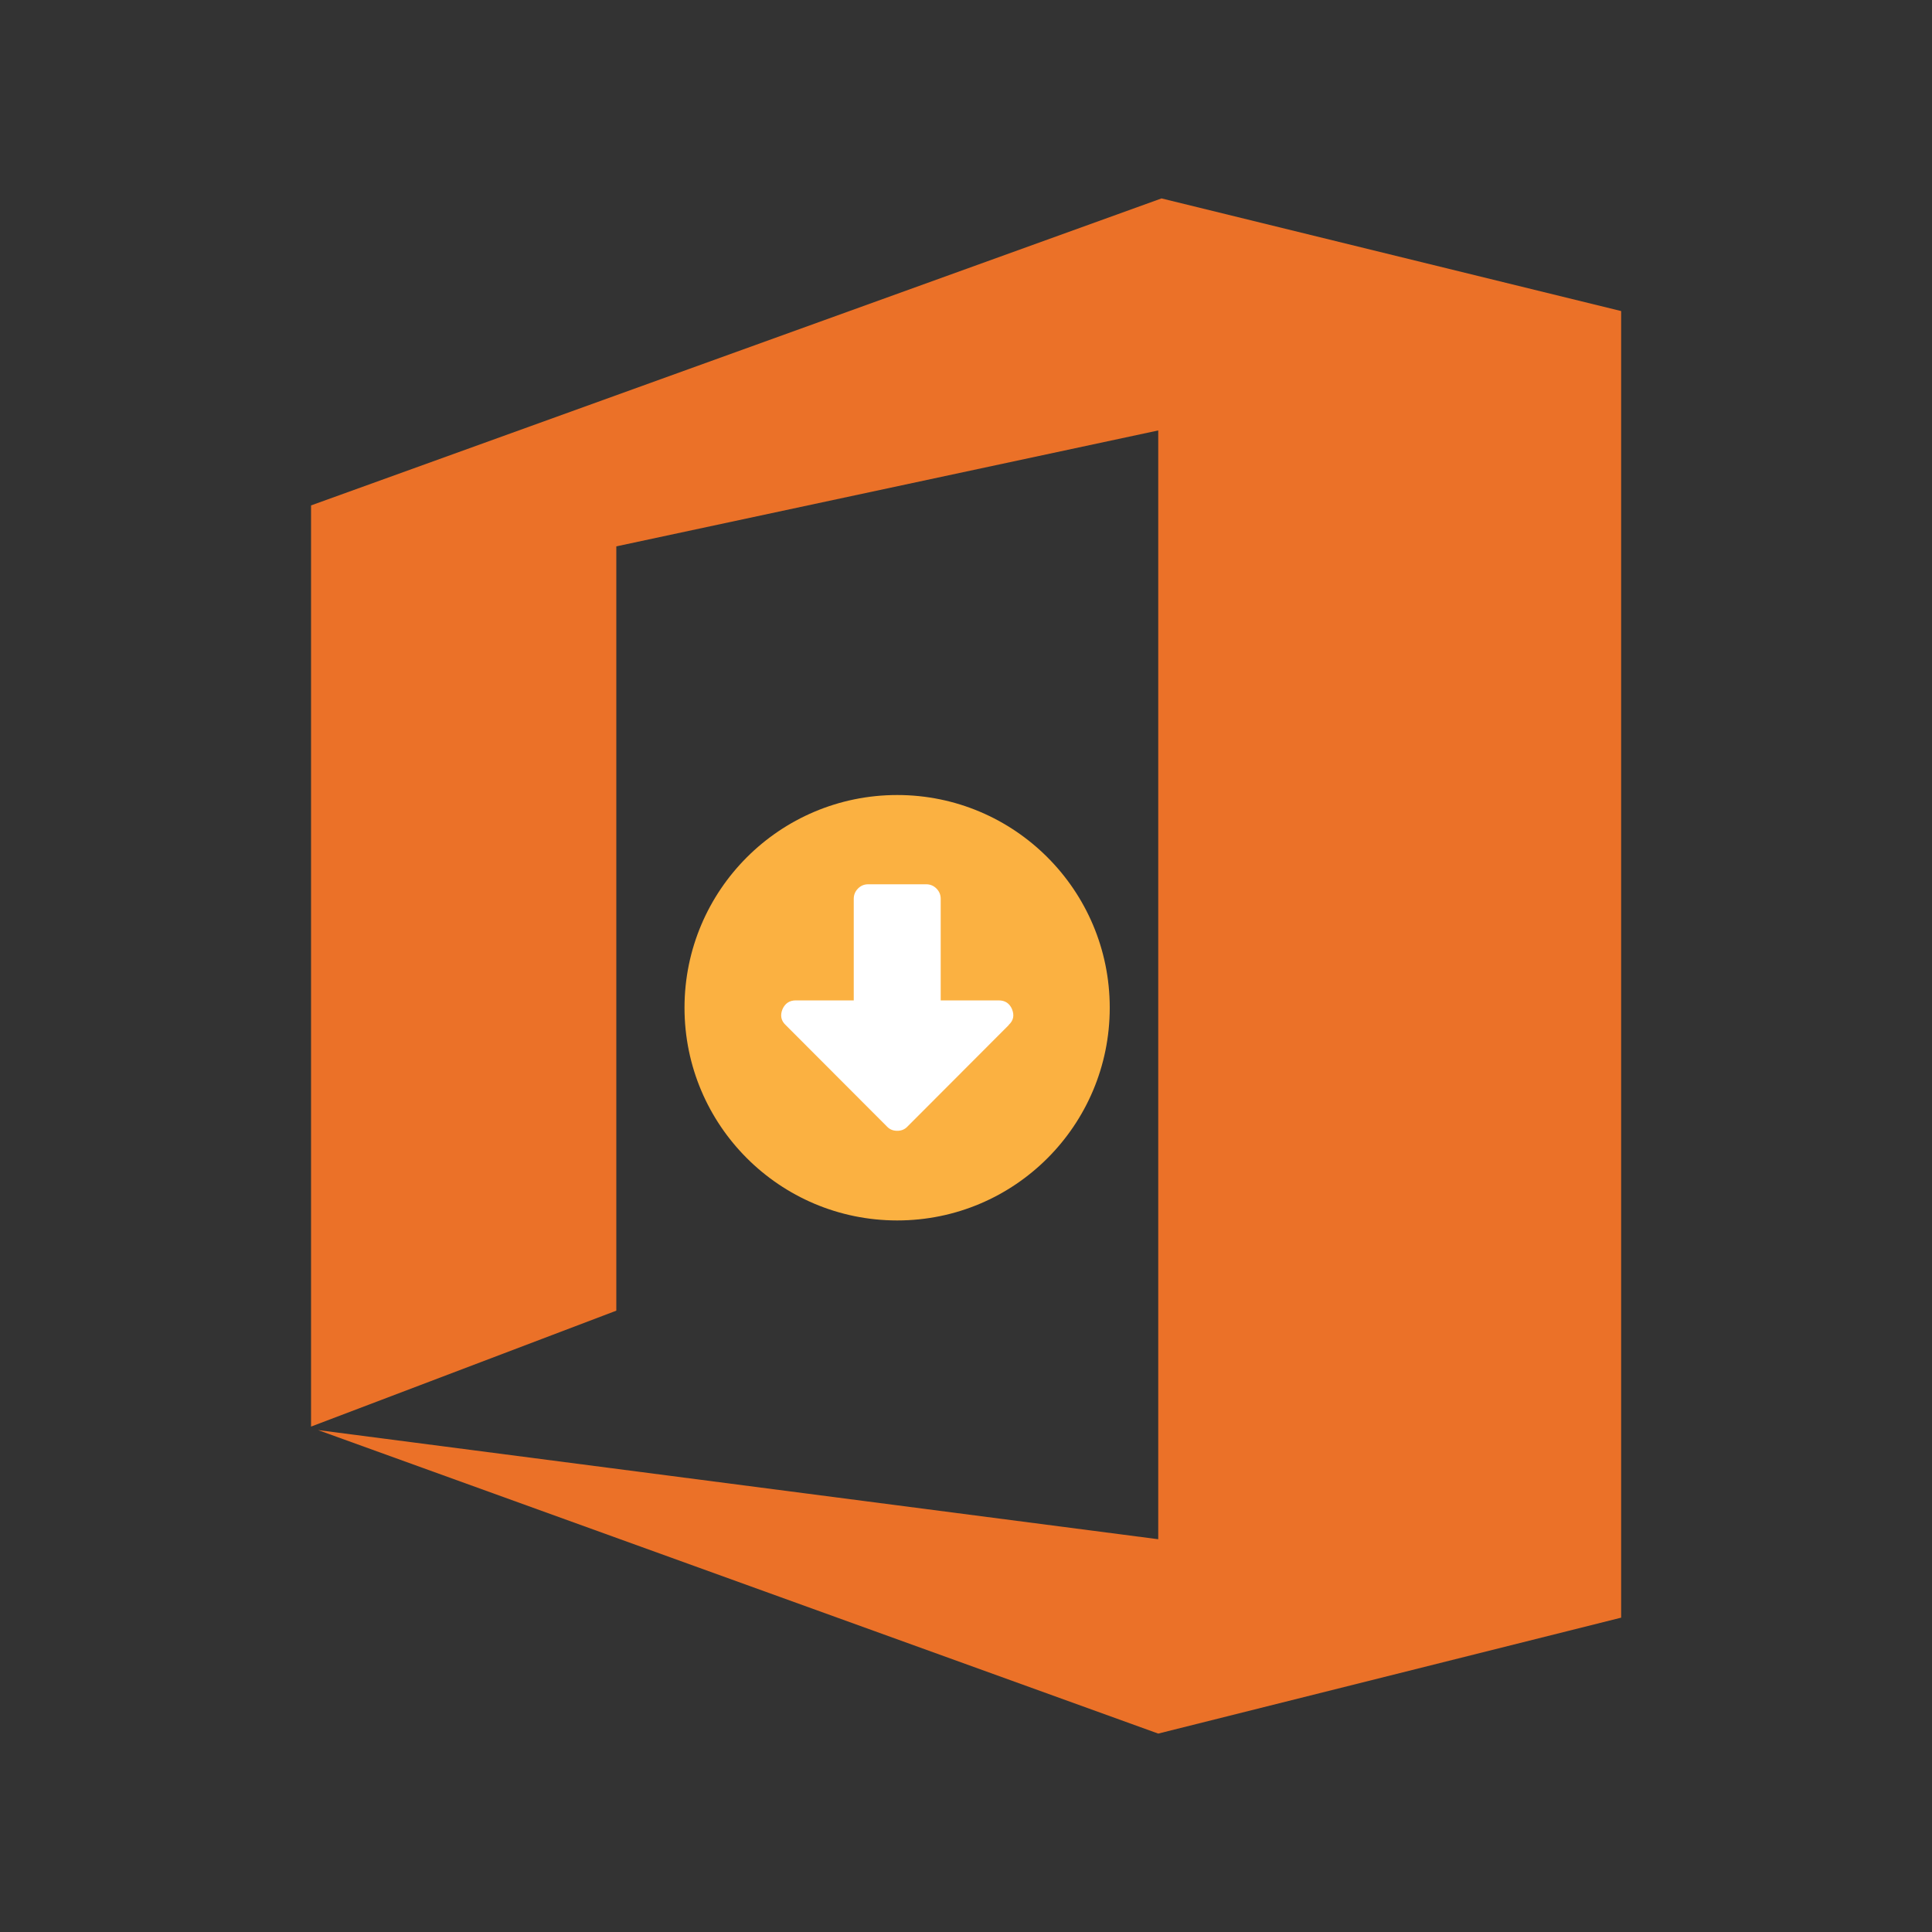
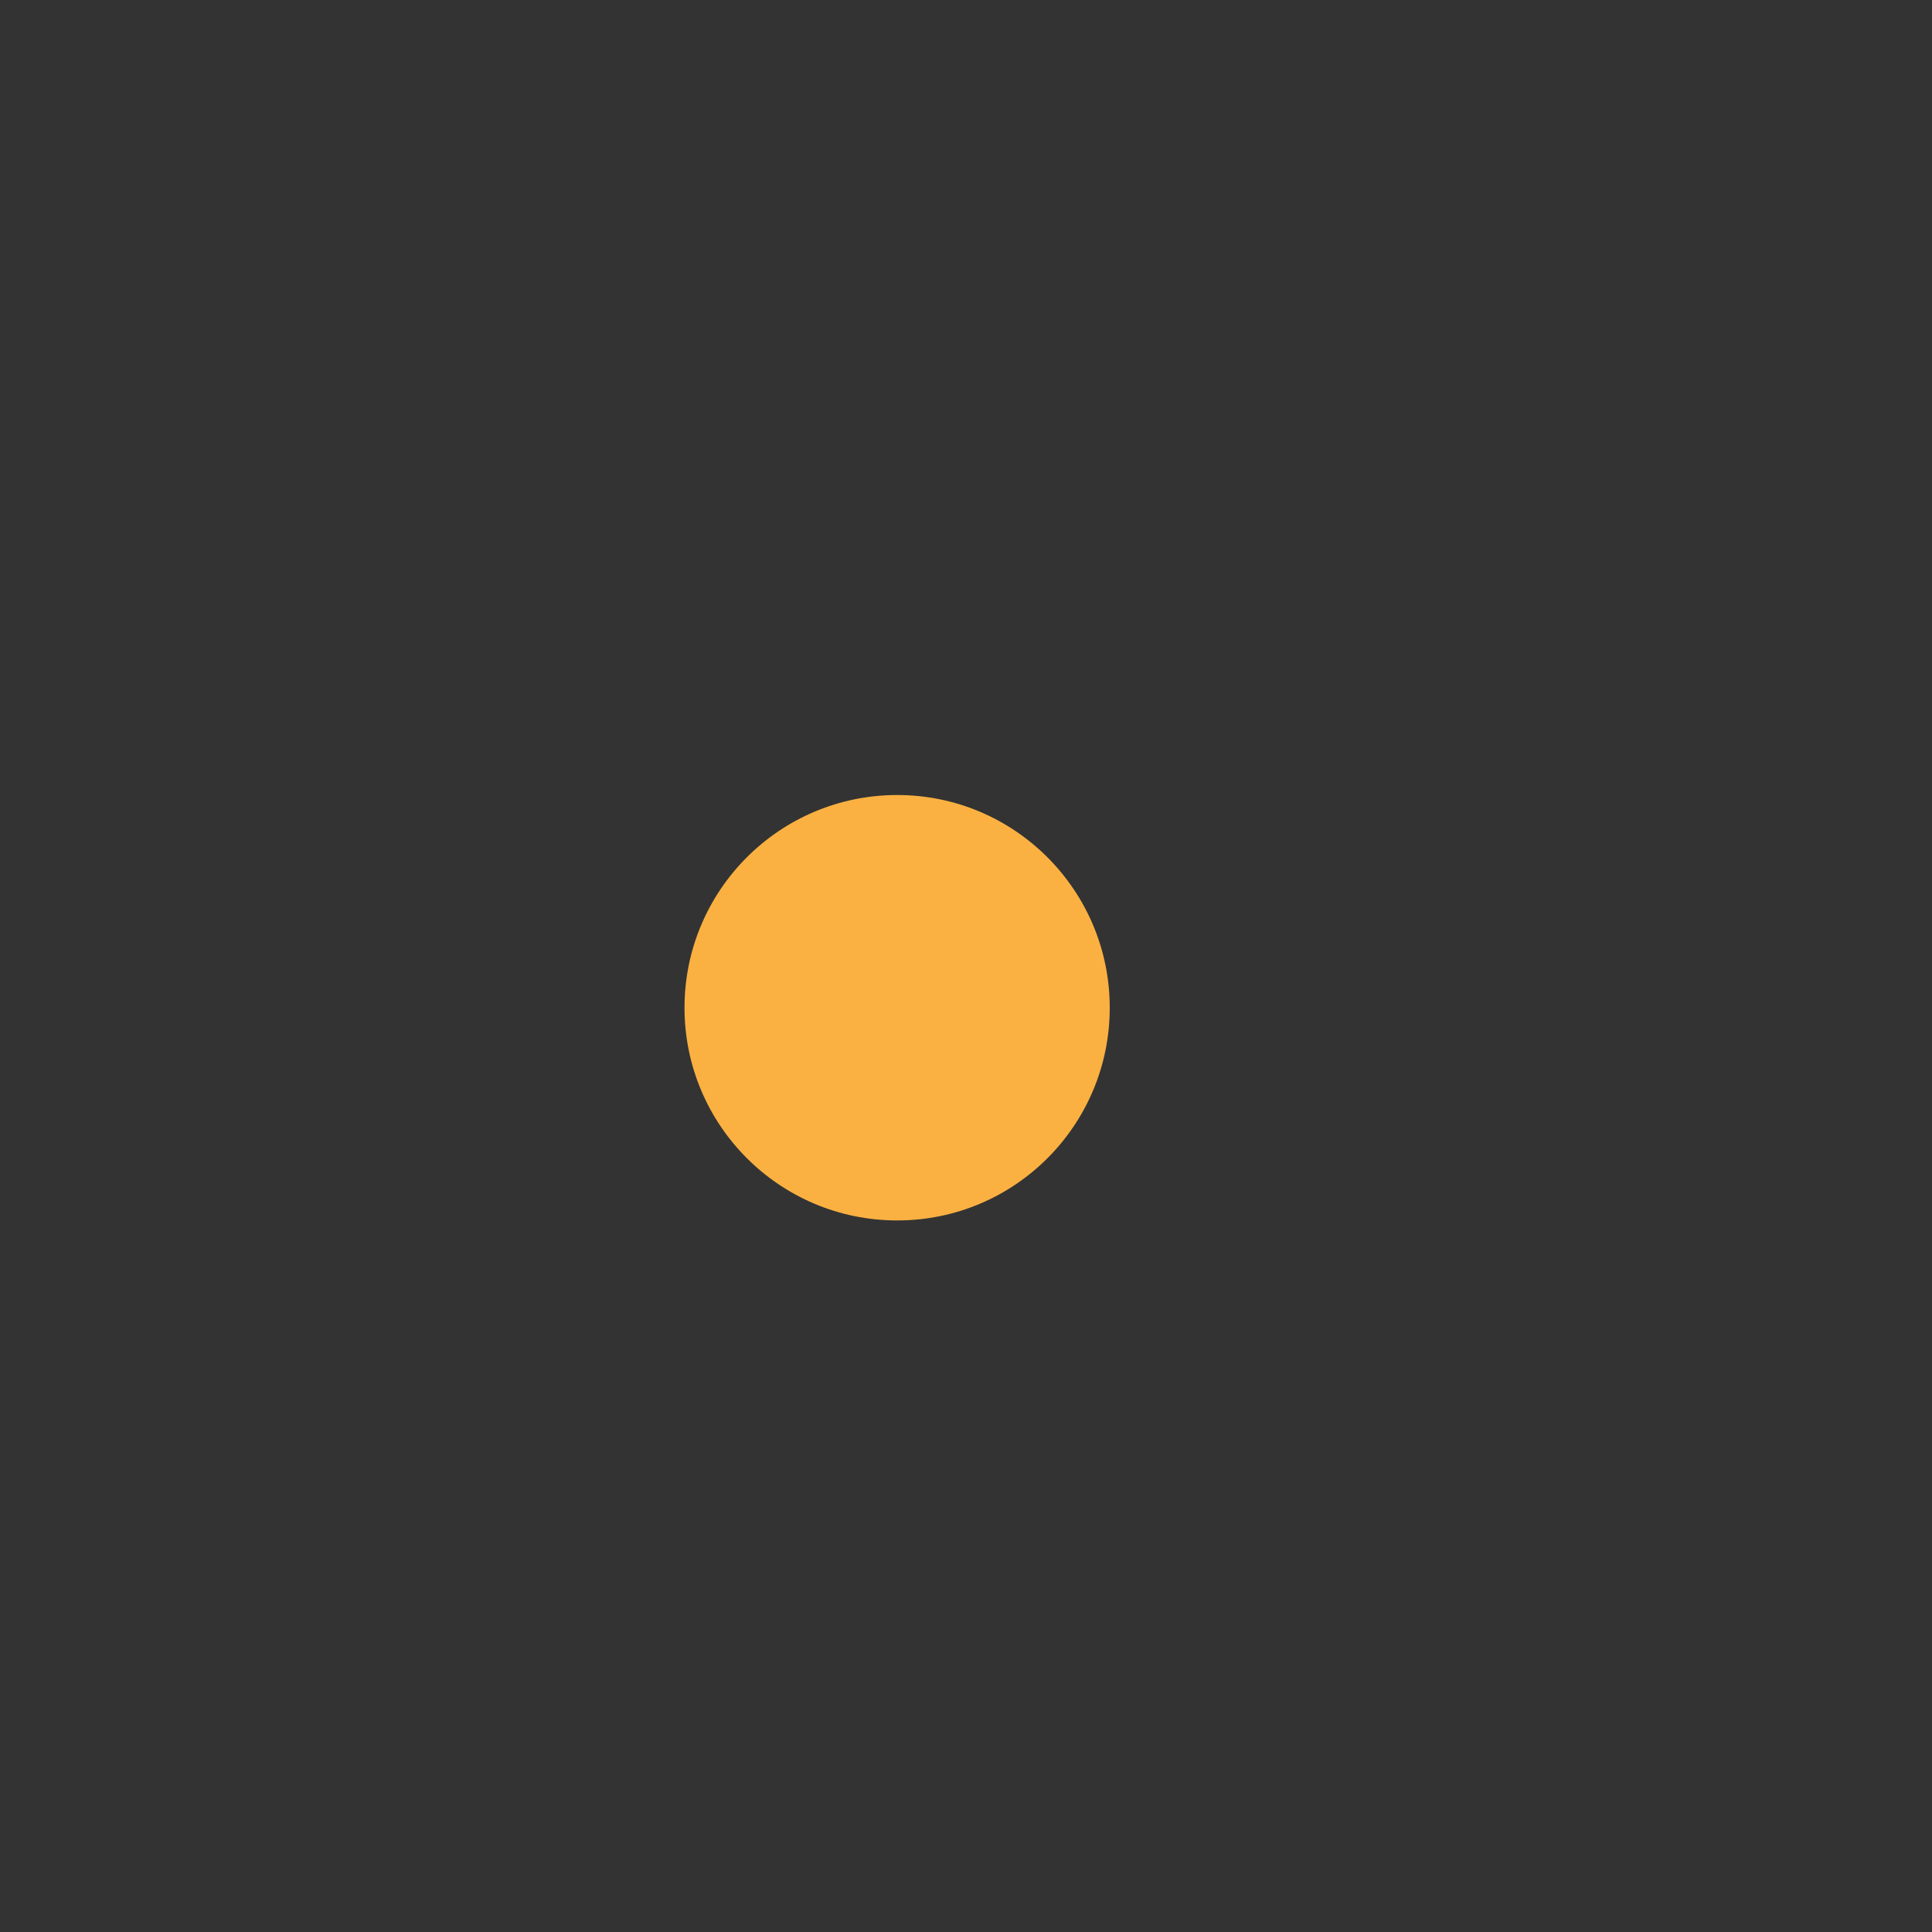
<svg xmlns="http://www.w3.org/2000/svg" id="office-365-backup" viewBox="0 0 100 100">
  <rect x="0" y="0" width="100" height="100" fill="#333333" stroke="none" />
-   <path d="m16.1,73.84V26.16l44.02-15.89,23.79,5.83v67.63l-23.96,6-43.49-15.71,43.49,5.65V22.28l-28.05,6v39.56l-15.8,6Z" style="fill: #eb7128; fill-rule: evenodd; stroke-width: 0px;" />
  <path d="m46.44,41.15c-6.08,0-11.01,4.93-11.01,11.01s4.93,11.01,11.01,11.01,11-4.93,11-11.01-4.93-11.01-11-11.01Z" style="fill: #fbb141; stroke-width: 0px;" />
-   <path d="m52.21,53.06l-5.24,5.25c-.14.15-.32.22-.53.22s-.39-.07-.53-.22l-5.24-5.25c-.24-.22-.3-.5-.17-.82.13-.3.36-.46.69-.46h3v-5.26c0-.2.07-.38.22-.53.15-.15.32-.22.53-.22h3c.2,0,.38.07.53.22.15.15.22.33.22.53v5.26h3c.33,0,.56.15.69.45.13.32.08.59-.17.82Z" style="fill: #fff; stroke-width: 0px;" />
</svg>